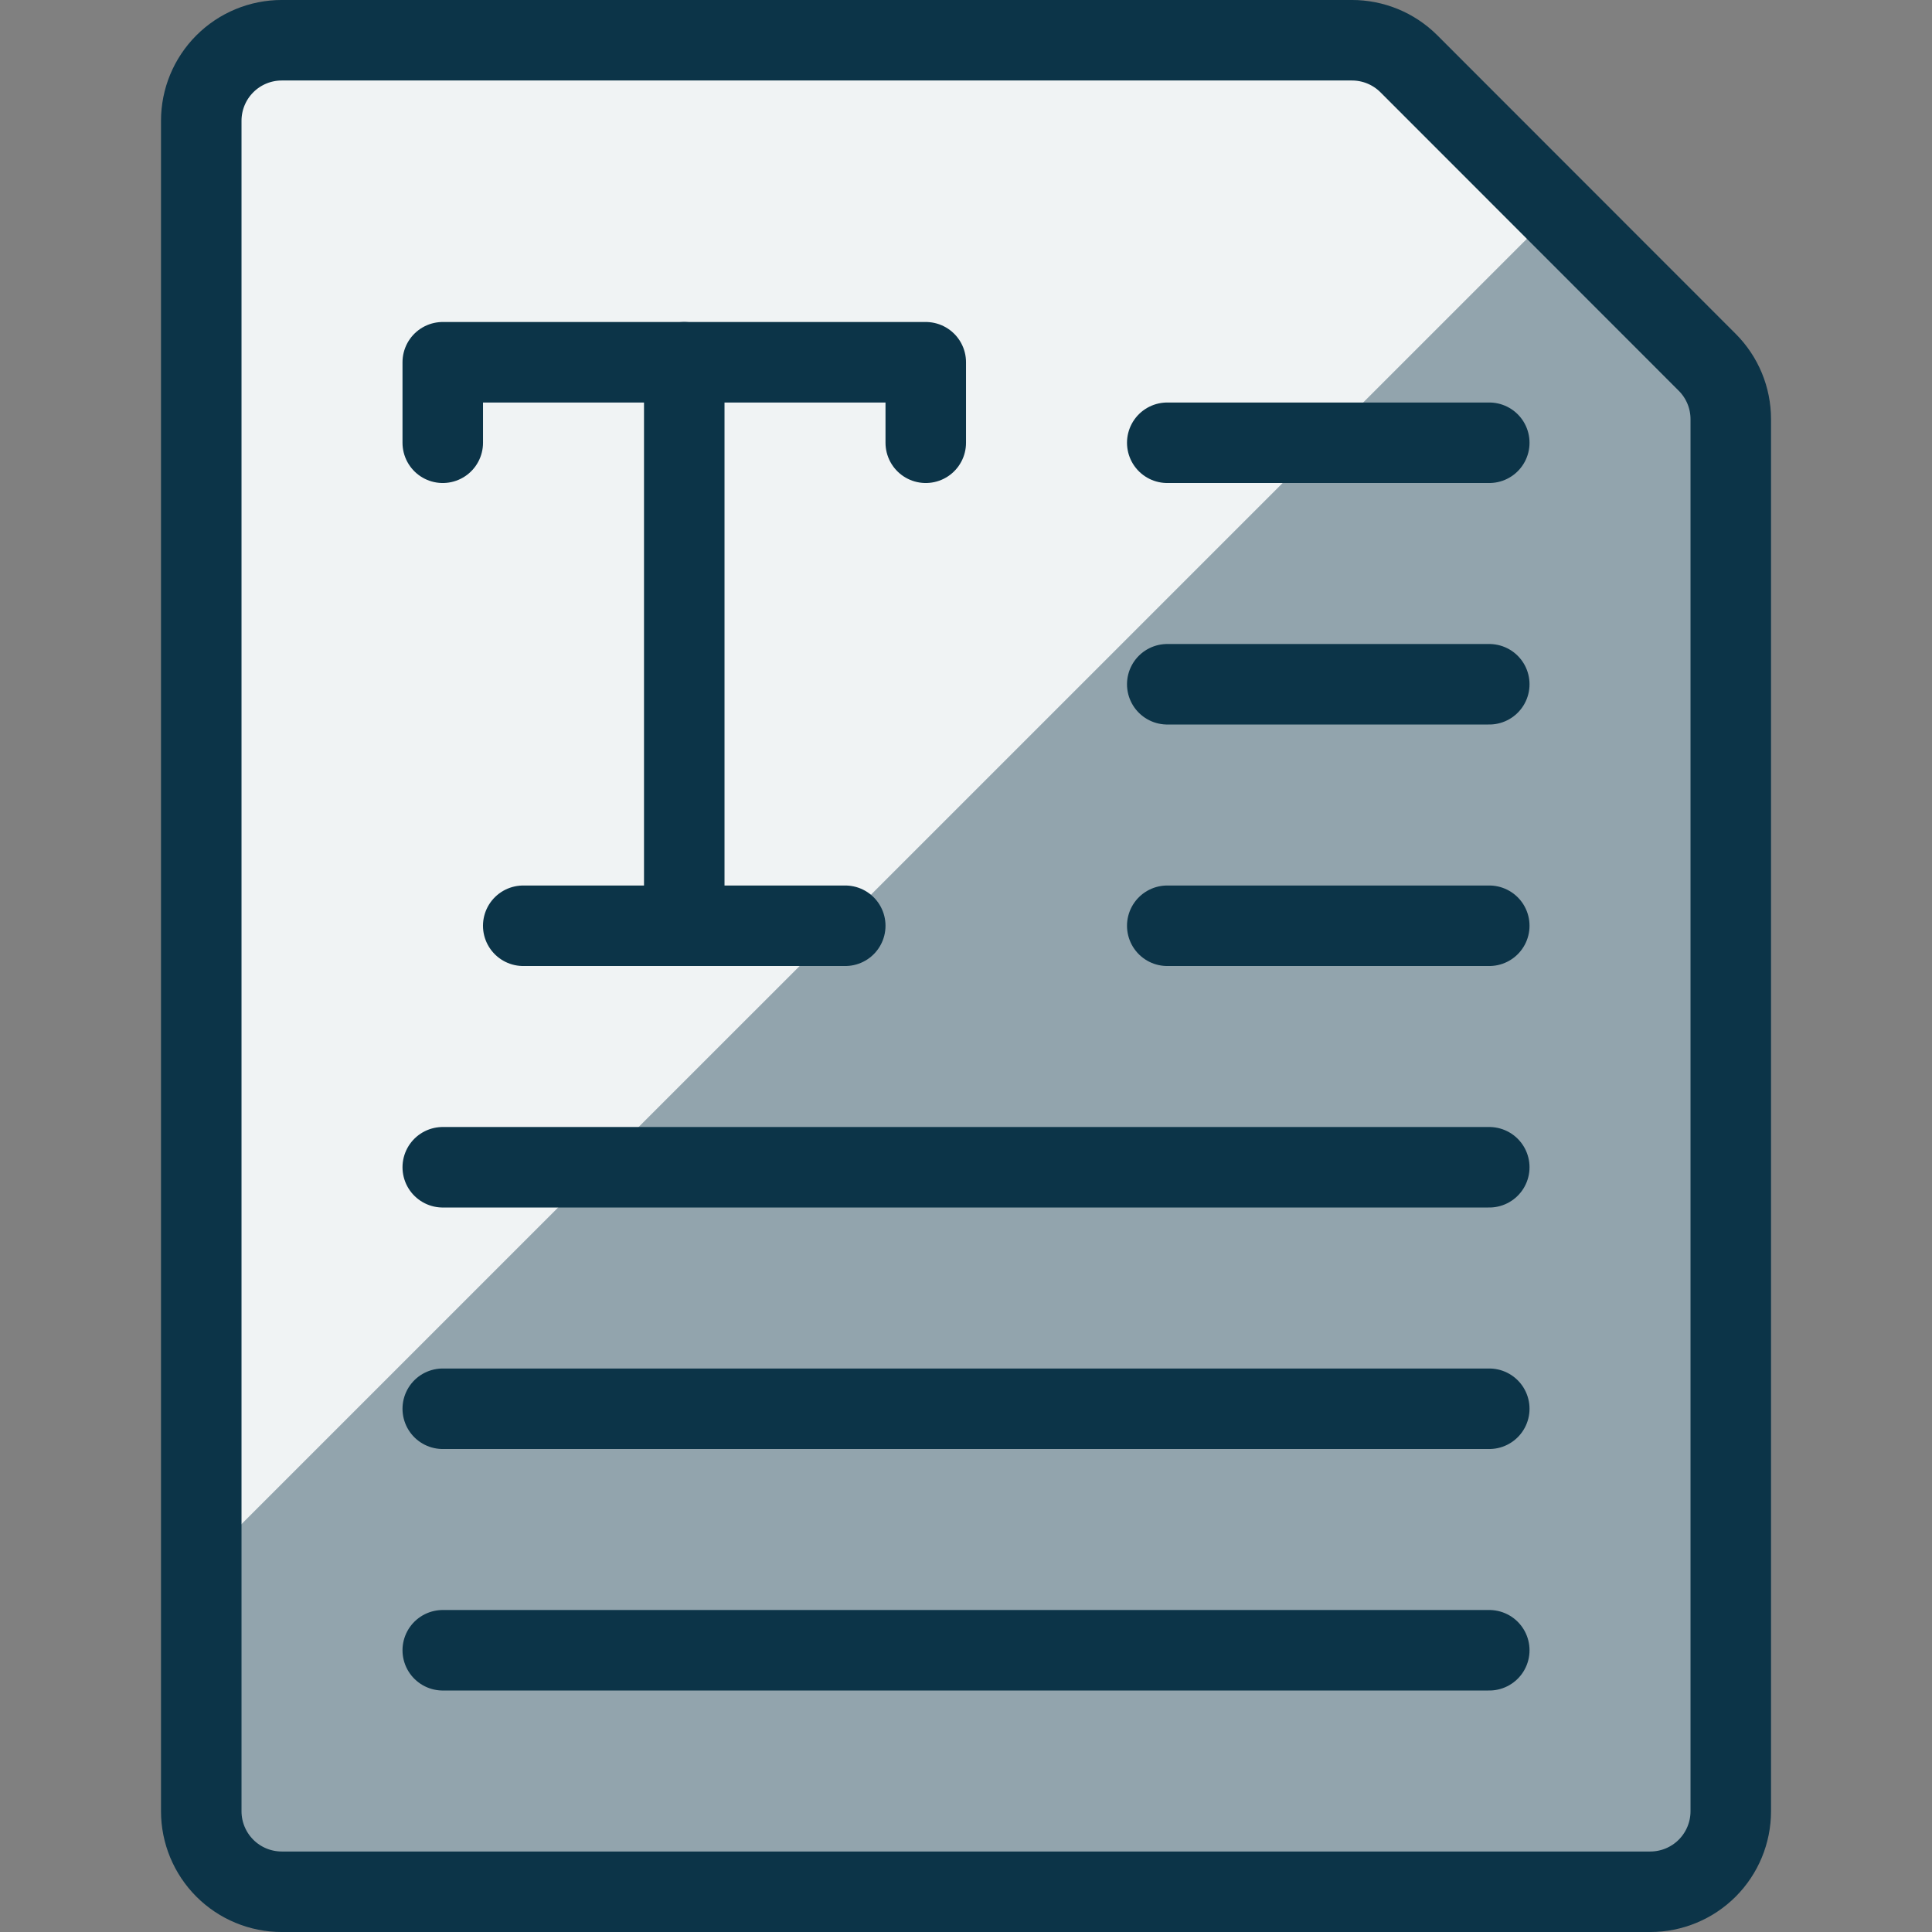
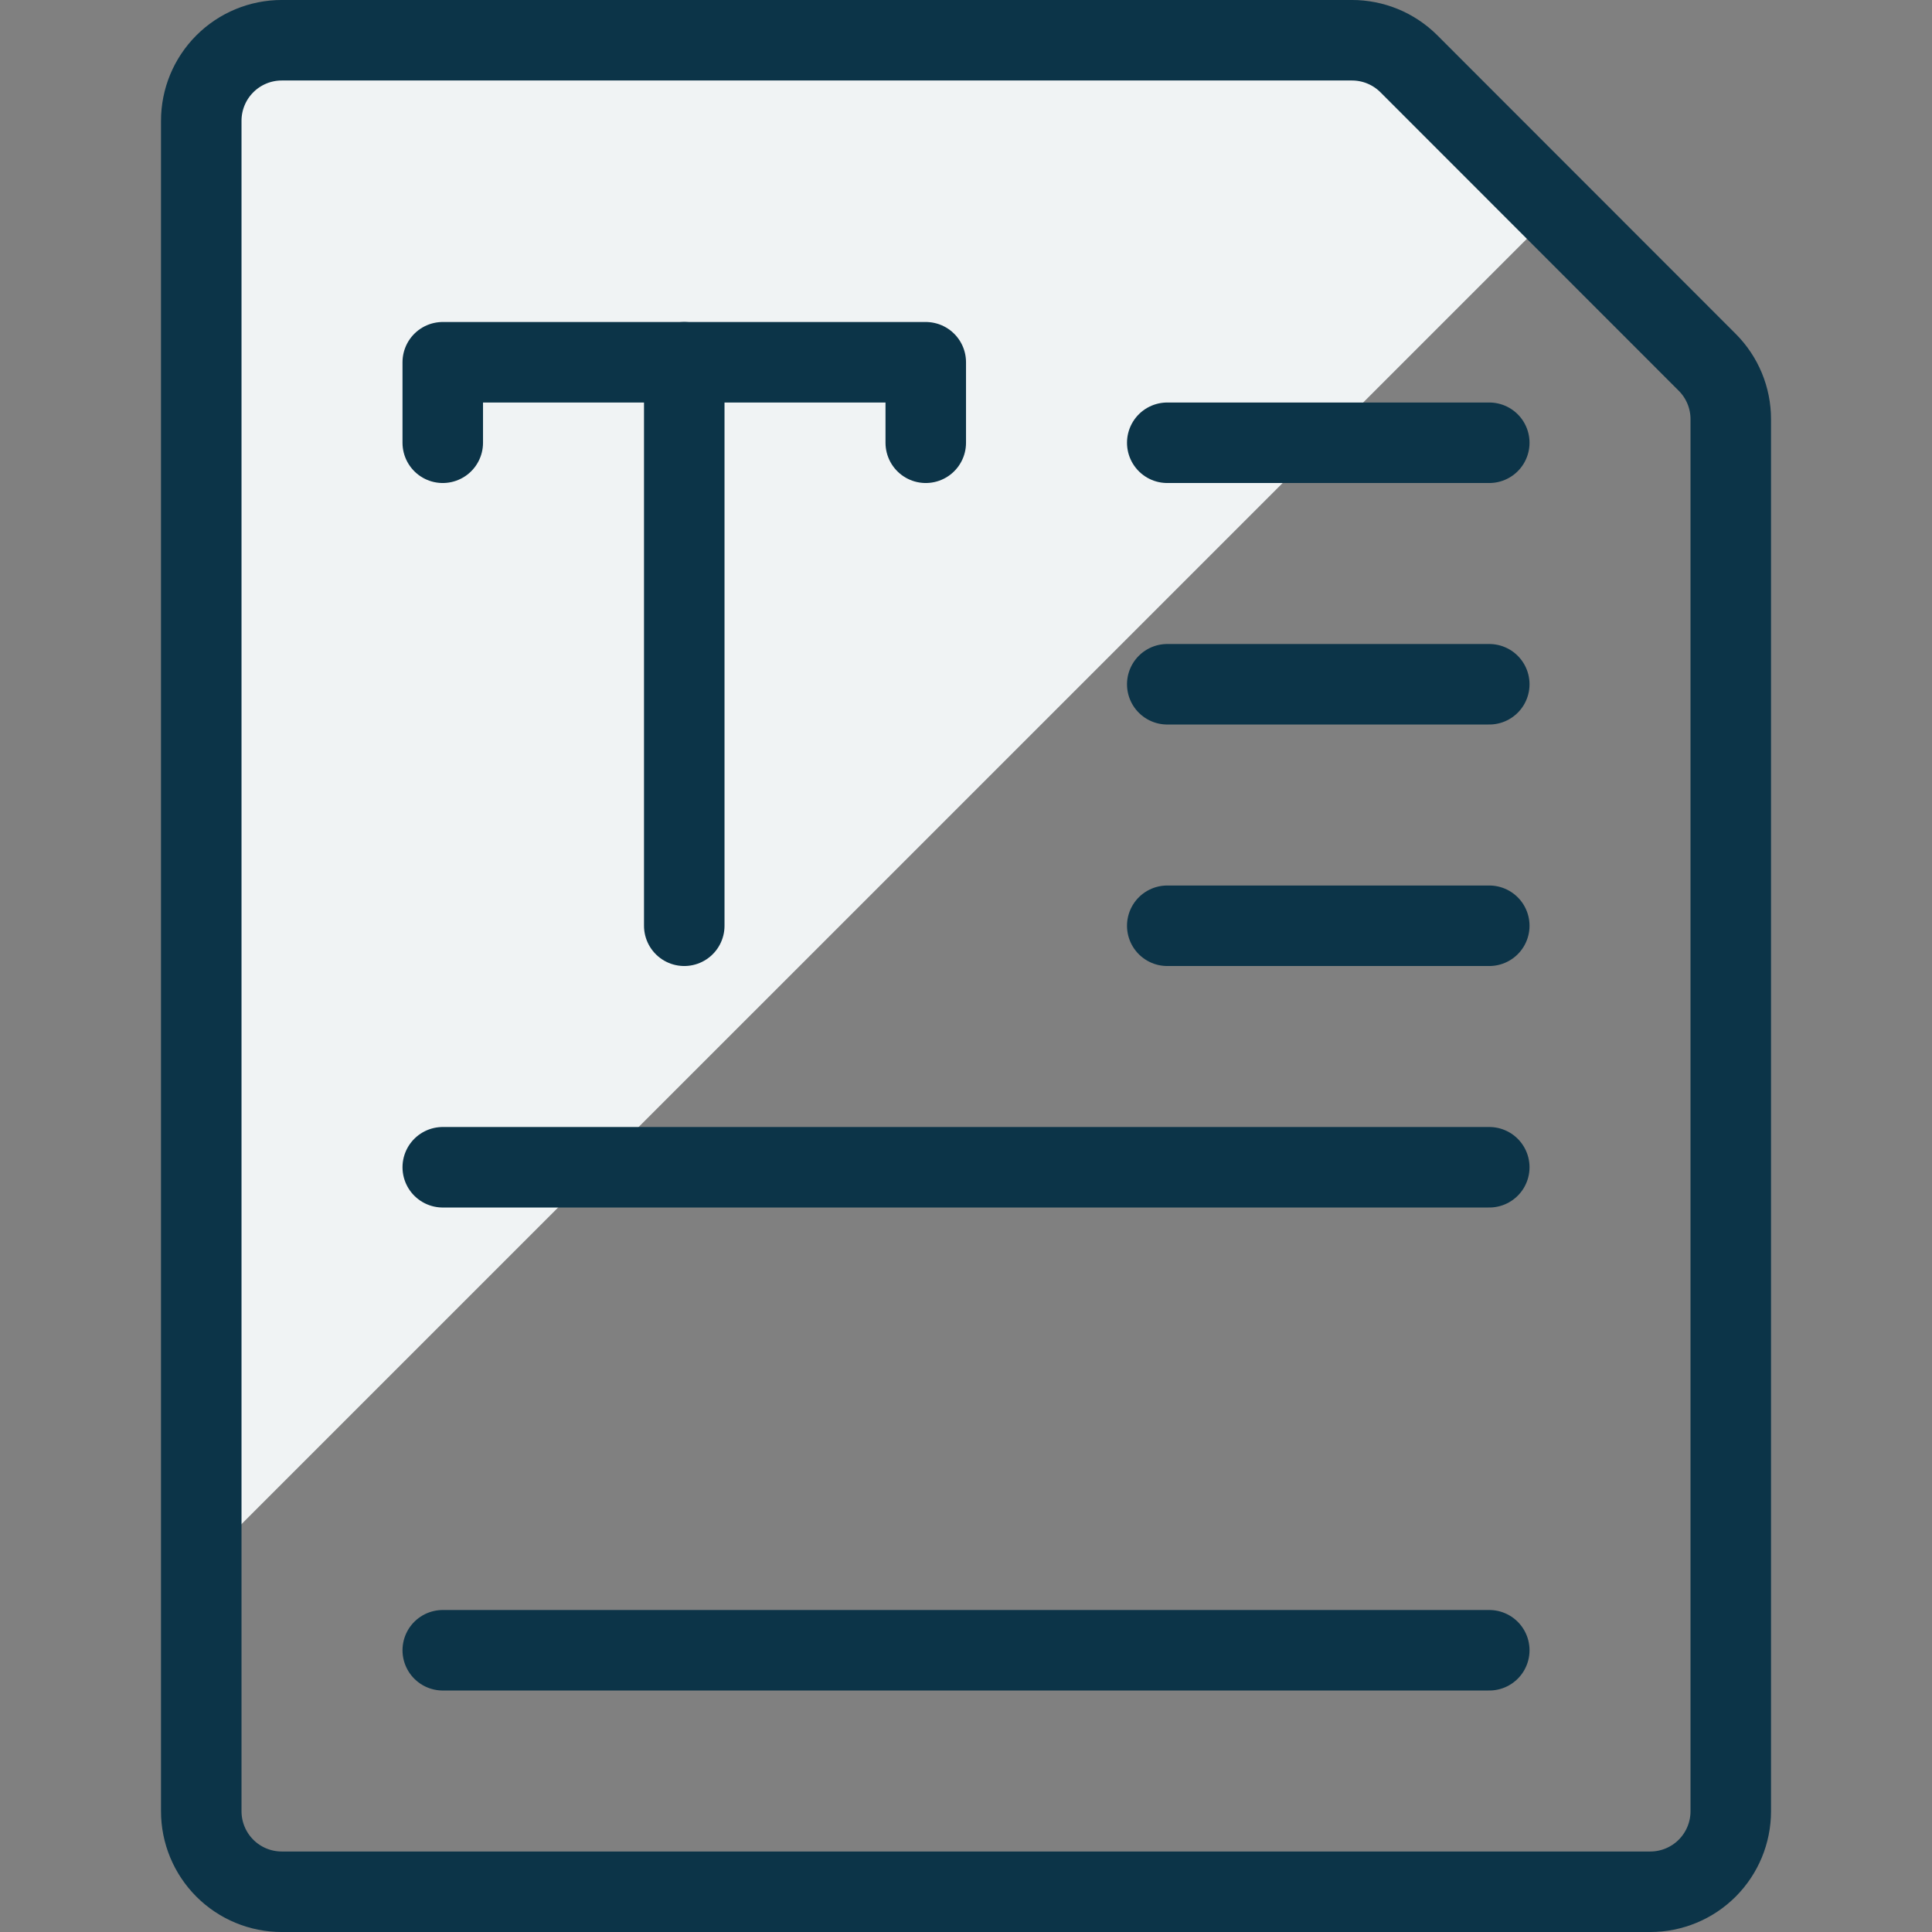
<svg xmlns="http://www.w3.org/2000/svg" width="64" height="64" viewBox="0 0 64 64" fill="none">
  <rect x="0" y="0" width="64" height="64" fill="#808080" stroke="none" />
-   <path d="M56.552 12C57.053 12.5 57.334 13.178 57.334 13.885V60C57.334 60.707 57.053 61.385 56.553 61.886C56.053 62.386 55.374 62.667 54.667 62.667H9.334C8.626 62.667 7.948 62.386 7.448 61.886C6.948 61.385 6.667 60.707 6.667 60V4C6.667 3.293 6.948 2.614 7.448 2.114C7.948 1.614 8.626 1.333 9.334 1.333H44.782C45.488 1.332 46.166 1.611 46.667 2.109L56.552 12Z" fill="#92A4AD" />
  <path d="M51.523 6.968L46.667 2.109C46.166 1.611 45.488 1.332 44.782 1.333H9.334C8.626 1.333 7.948 1.614 7.448 2.114C6.948 2.614 6.667 3.293 6.667 4V51.821L51.523 6.968Z" fill="#F0F3F4" />
  <path d="M38.667 14.667H49.334" stroke="#0C3448" stroke-width="2.667" stroke-linecap="round" stroke-linejoin="round" />
  <path d="M14.667 38.667H49.334" stroke="#0C3448" stroke-width="2.667" stroke-linecap="round" stroke-linejoin="round" />
-   <path d="M14.667 46.667H49.334" stroke="#0C3448" stroke-width="2.667" stroke-linecap="round" stroke-linejoin="round" />
  <path d="M14.667 54.667H49.334" stroke="#0C3448" stroke-width="2.667" stroke-linecap="round" stroke-linejoin="round" />
  <path d="M38.667 22.667H49.334" stroke="#0C3448" stroke-width="2.667" stroke-linecap="round" stroke-linejoin="round" />
  <path d="M38.667 30.667H49.334" stroke="#0C3448" stroke-width="2.667" stroke-linecap="round" stroke-linejoin="round" />
  <path d="M14.667 14.667V12H30.667V14.667" stroke="#0C3448" stroke-width="2.667" stroke-linecap="round" stroke-linejoin="round" />
  <path d="M22.667 12V30.667" stroke="#0C3448" stroke-width="2.667" stroke-linecap="round" stroke-linejoin="round" />
-   <path d="M17.333 30.667H28" stroke="#0C3448" stroke-width="2.667" stroke-linecap="round" stroke-linejoin="round" />
  <path d="M56.552 12C57.053 12.5 57.334 13.178 57.334 13.885V60C57.334 60.707 57.053 61.385 56.553 61.886C56.053 62.386 55.374 62.667 54.667 62.667H9.334C8.626 62.667 7.948 62.386 7.448 61.886C6.948 61.385 6.667 60.707 6.667 60V4C6.667 3.293 6.948 2.614 7.448 2.114C7.948 1.614 8.626 1.333 9.334 1.333H44.782C45.488 1.332 46.166 1.611 46.667 2.109L56.552 12Z" stroke="#0C3448" stroke-width="2.667" stroke-linecap="round" stroke-linejoin="round" />
</svg>